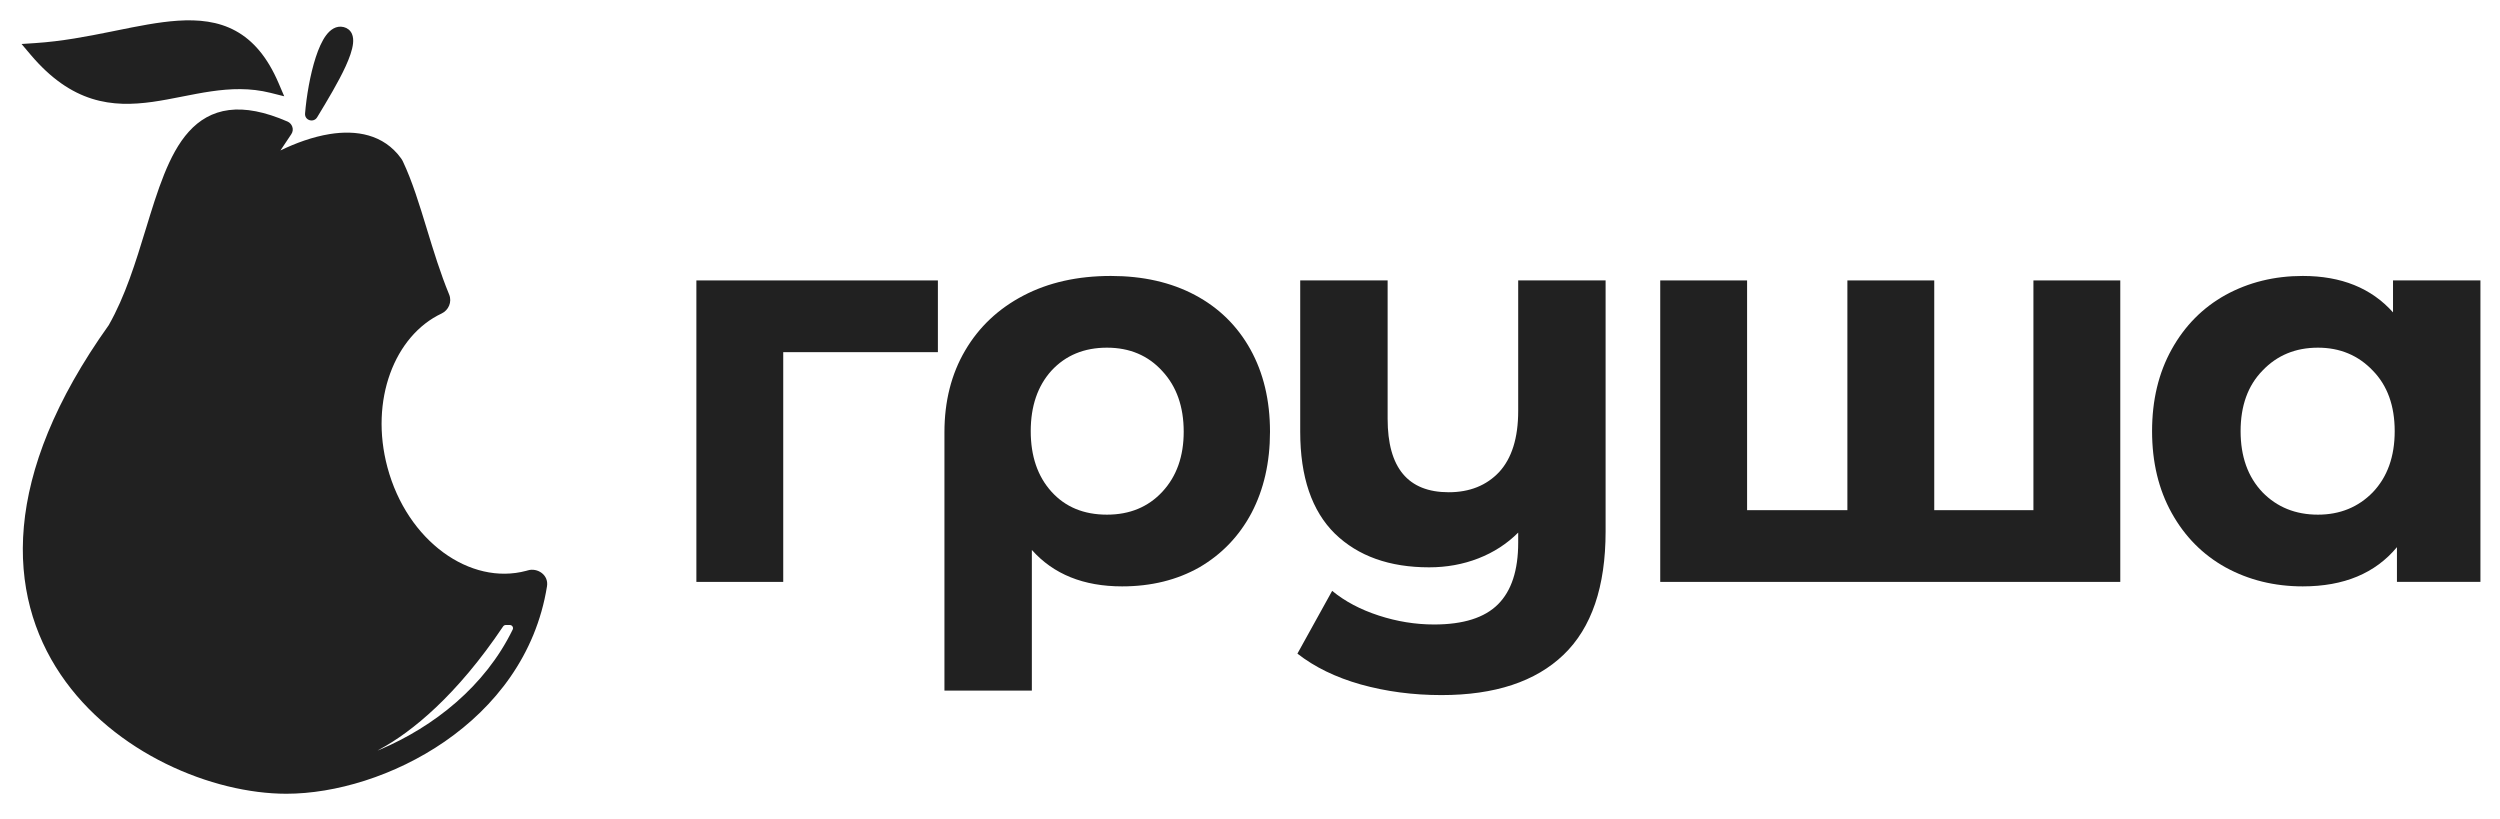
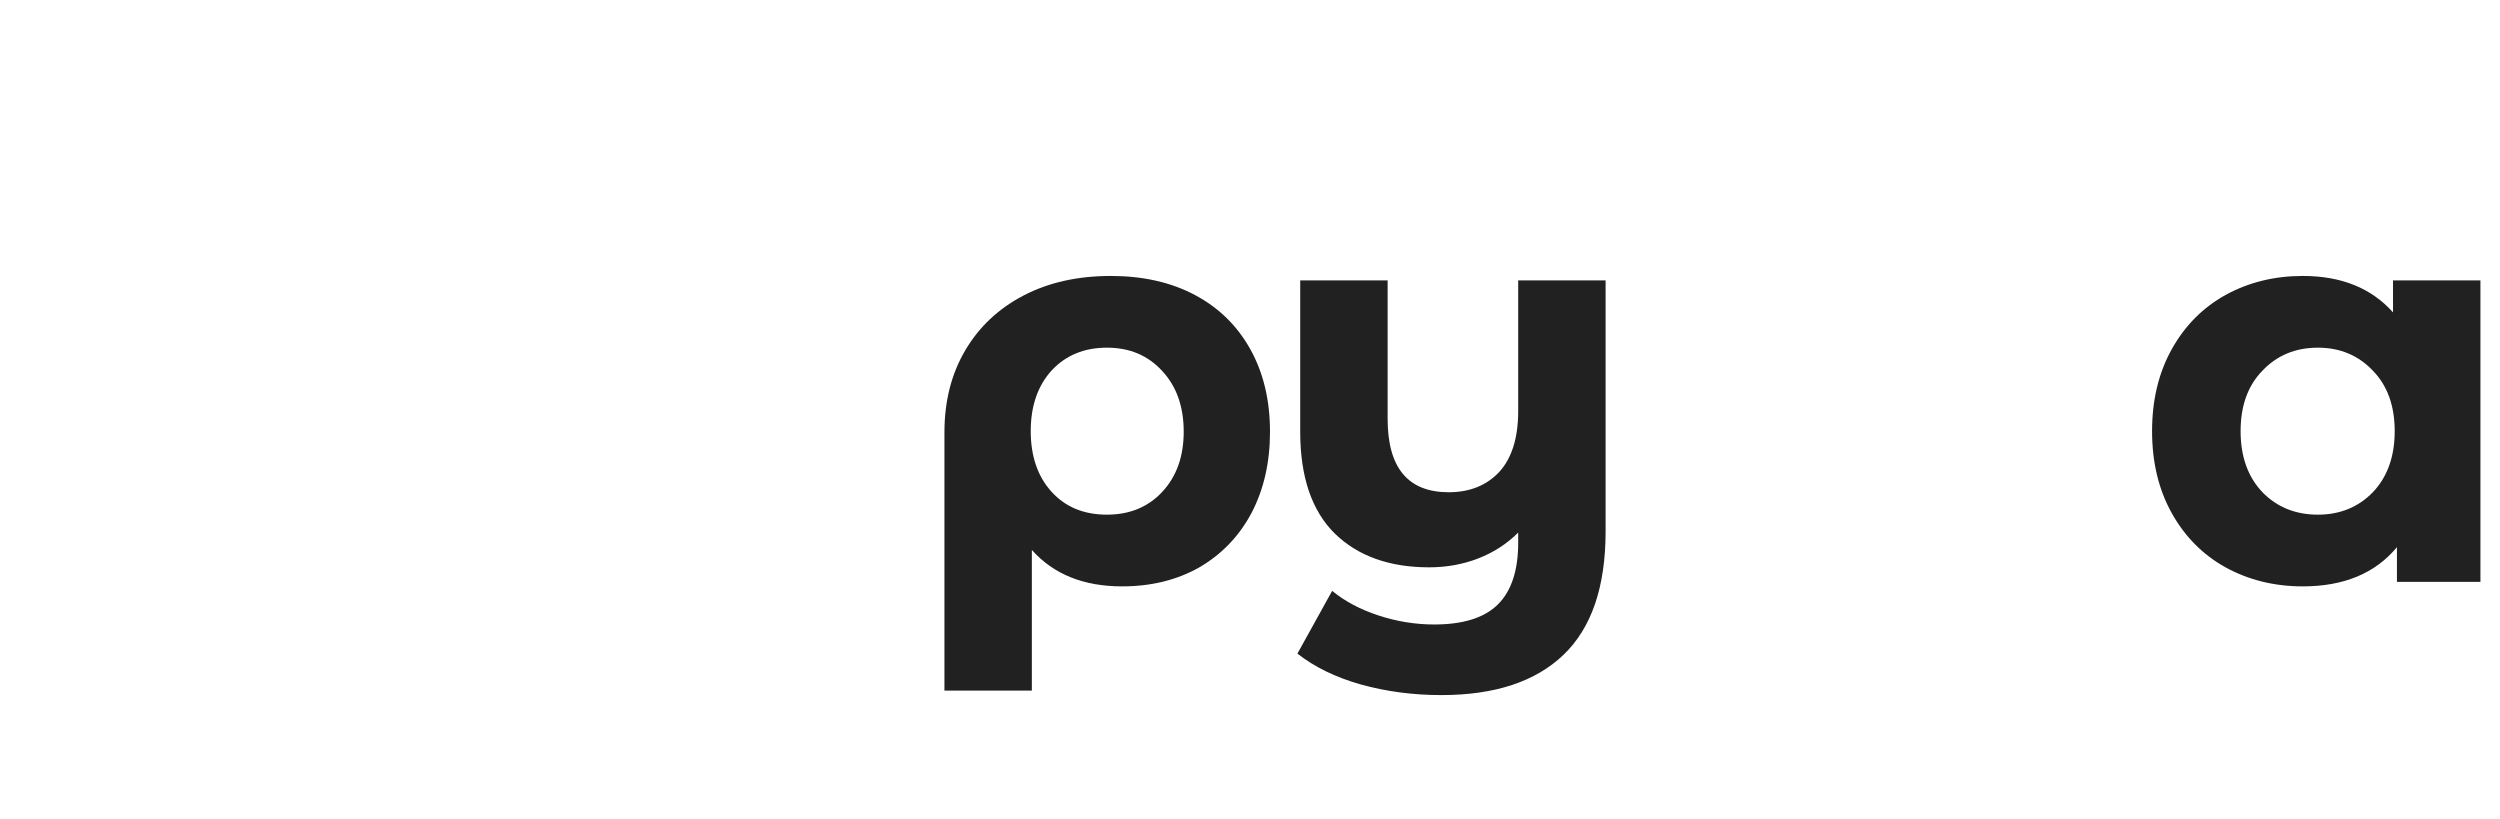
<svg xmlns="http://www.w3.org/2000/svg" width="116" height="38" viewBox="0 0 116 38" fill="none">
-   <path d="M12.926 3.856C12.408 2.647 11.743 1.875 10.93 1.431C10.122 0.99 9.211 0.897 8.246 0.961C7.357 1.02 6.389 1.216 5.381 1.421L5.139 1.47C4.035 1.693 2.872 1.917 1.652 1.998L1 2.041L1.422 2.54C2.367 3.657 3.309 4.279 4.265 4.581C5.218 4.882 6.155 4.855 7.07 4.728C7.526 4.664 7.984 4.574 8.435 4.485L8.453 4.481C8.902 4.393 9.345 4.305 9.793 4.24C10.699 4.108 11.605 4.072 12.543 4.306L13.188 4.468L12.926 3.856Z" fill="#212121" />
-   <path d="M15.95 1.257C15.595 1.169 15.317 1.388 15.13 1.639C14.938 1.896 14.78 2.262 14.65 2.66C14.389 3.462 14.219 4.479 14.155 5.263C14.128 5.591 14.554 5.71 14.715 5.443L14.783 5.331C15.184 4.667 15.704 3.807 16.038 3.076C16.213 2.693 16.349 2.319 16.381 2.016C16.397 1.865 16.39 1.703 16.325 1.561C16.252 1.406 16.121 1.3 15.95 1.257Z" fill="#212121" />
-   <path fill-rule="evenodd" clip-rule="evenodd" d="M13.343 5.641C12.281 5.179 11.388 5.011 10.626 5.107C9.854 5.205 9.249 5.57 8.763 6.107C8.284 6.636 7.921 7.332 7.612 8.102C7.303 8.87 7.038 9.736 6.768 10.619L6.765 10.628C6.298 12.156 5.813 13.74 5.045 15.088C2.54 18.6 1.352 21.719 1.107 24.433C0.862 27.155 1.567 29.449 2.811 31.293C5.286 34.964 9.875 36.83 13.286 36.83C15.547 36.83 18.307 36.013 20.631 34.411C22.959 32.806 24.87 30.396 25.381 27.203C25.466 26.665 24.929 26.338 24.5 26.463C24.473 26.471 24.445 26.479 24.418 26.486C21.824 27.181 18.897 25.118 17.977 21.684C17.14 18.561 18.314 15.571 20.49 14.547C20.81 14.397 20.985 14.014 20.84 13.664C20.434 12.681 20.117 11.641 19.807 10.628L19.802 10.611C19.46 9.492 19.125 8.397 18.694 7.49C18.671 7.442 18.643 7.394 18.61 7.348C17.792 6.217 16.514 6.028 15.309 6.219C14.508 6.347 13.704 6.644 13.013 6.981L13.517 6.225C13.666 6.003 13.55 5.731 13.343 5.641ZM17.647 34.774C20.134 33.713 22.504 31.851 23.789 29.211C23.837 29.113 23.764 29 23.655 29H23.469C23.419 29 23.371 29.026 23.343 29.068C21.194 32.271 19.108 33.963 17.632 34.761C17.471 34.849 17.478 34.846 17.647 34.774Z" fill="#212121" />
  <path d="M115.092 13.012V27H111.218V25.388C110.212 26.601 108.756 27.208 106.85 27.208C105.532 27.208 104.336 26.913 103.262 26.324C102.204 25.735 101.372 24.894 100.766 23.802C100.159 22.71 99.856 21.445 99.856 20.006C99.856 18.567 100.159 17.302 100.766 16.21C101.372 15.118 102.204 14.277 103.262 13.688C104.336 13.099 105.532 12.804 106.85 12.804C108.635 12.804 110.03 13.367 111.036 14.494V13.012H115.092ZM107.552 23.88C108.574 23.88 109.424 23.533 110.1 22.84C110.776 22.129 111.114 21.185 111.114 20.006C111.114 18.827 110.776 17.891 110.1 17.198C109.424 16.487 108.574 16.132 107.552 16.132C106.512 16.132 105.654 16.487 104.978 17.198C104.302 17.891 103.964 18.827 103.964 20.006C103.964 21.185 104.302 22.129 104.978 22.84C105.654 23.533 106.512 23.88 107.552 23.88Z" fill="#212121" />
-   <path d="M98.381 13.012V27H77.035V13.012H81.065V23.672H85.719V13.012H89.749V23.672H94.351V13.012H98.381Z" fill="#212121" />
  <path d="M74.5 13.012V24.66C74.5 27.225 73.85 29.132 72.55 30.38C71.25 31.628 69.36 32.252 66.882 32.252C65.564 32.252 64.316 32.087 63.138 31.758C61.976 31.429 60.997 30.952 60.2 30.328L61.812 27.416C62.401 27.901 63.12 28.283 63.97 28.56C64.819 28.837 65.677 28.976 66.544 28.976C67.896 28.976 68.884 28.664 69.508 28.04C70.132 27.416 70.444 26.463 70.444 25.18V24.712C69.924 25.232 69.308 25.631 68.598 25.908C67.887 26.185 67.124 26.324 66.31 26.324C64.472 26.324 63.016 25.804 61.942 24.764C60.867 23.707 60.33 22.129 60.33 20.032V13.012H64.386V19.434C64.386 21.705 65.33 22.84 67.22 22.84C68.19 22.84 68.97 22.528 69.56 21.904C70.149 21.263 70.444 20.318 70.444 19.07V13.012H74.5Z" fill="#212121" />
  <path d="M51.544 12.804C53.034 12.804 54.334 13.099 55.444 13.688C56.553 14.277 57.411 15.118 58.018 16.21C58.624 17.302 58.928 18.576 58.928 20.032C58.928 21.453 58.642 22.71 58.07 23.802C57.498 24.877 56.692 25.717 55.652 26.324C54.612 26.913 53.416 27.208 52.064 27.208C50.278 27.208 48.883 26.645 47.878 25.518V32.044H43.822V20.058C43.822 18.619 44.142 17.354 44.784 16.262C45.425 15.17 46.326 14.321 47.488 13.714C48.649 13.107 50.001 12.804 51.544 12.804ZM51.362 23.88C52.419 23.88 53.277 23.525 53.936 22.814C54.594 22.103 54.924 21.176 54.924 20.032C54.924 18.871 54.594 17.935 53.936 17.224C53.277 16.496 52.419 16.132 51.362 16.132C50.304 16.132 49.446 16.487 48.788 17.198C48.146 17.909 47.826 18.845 47.826 20.006C47.826 21.167 48.146 22.103 48.788 22.814C49.429 23.525 50.287 23.88 51.362 23.88Z" fill="#212121" />
-   <path d="M43.518 16.34H36.342V27H32.312V13.012H43.518V16.34Z" fill="#212121" />
</svg>